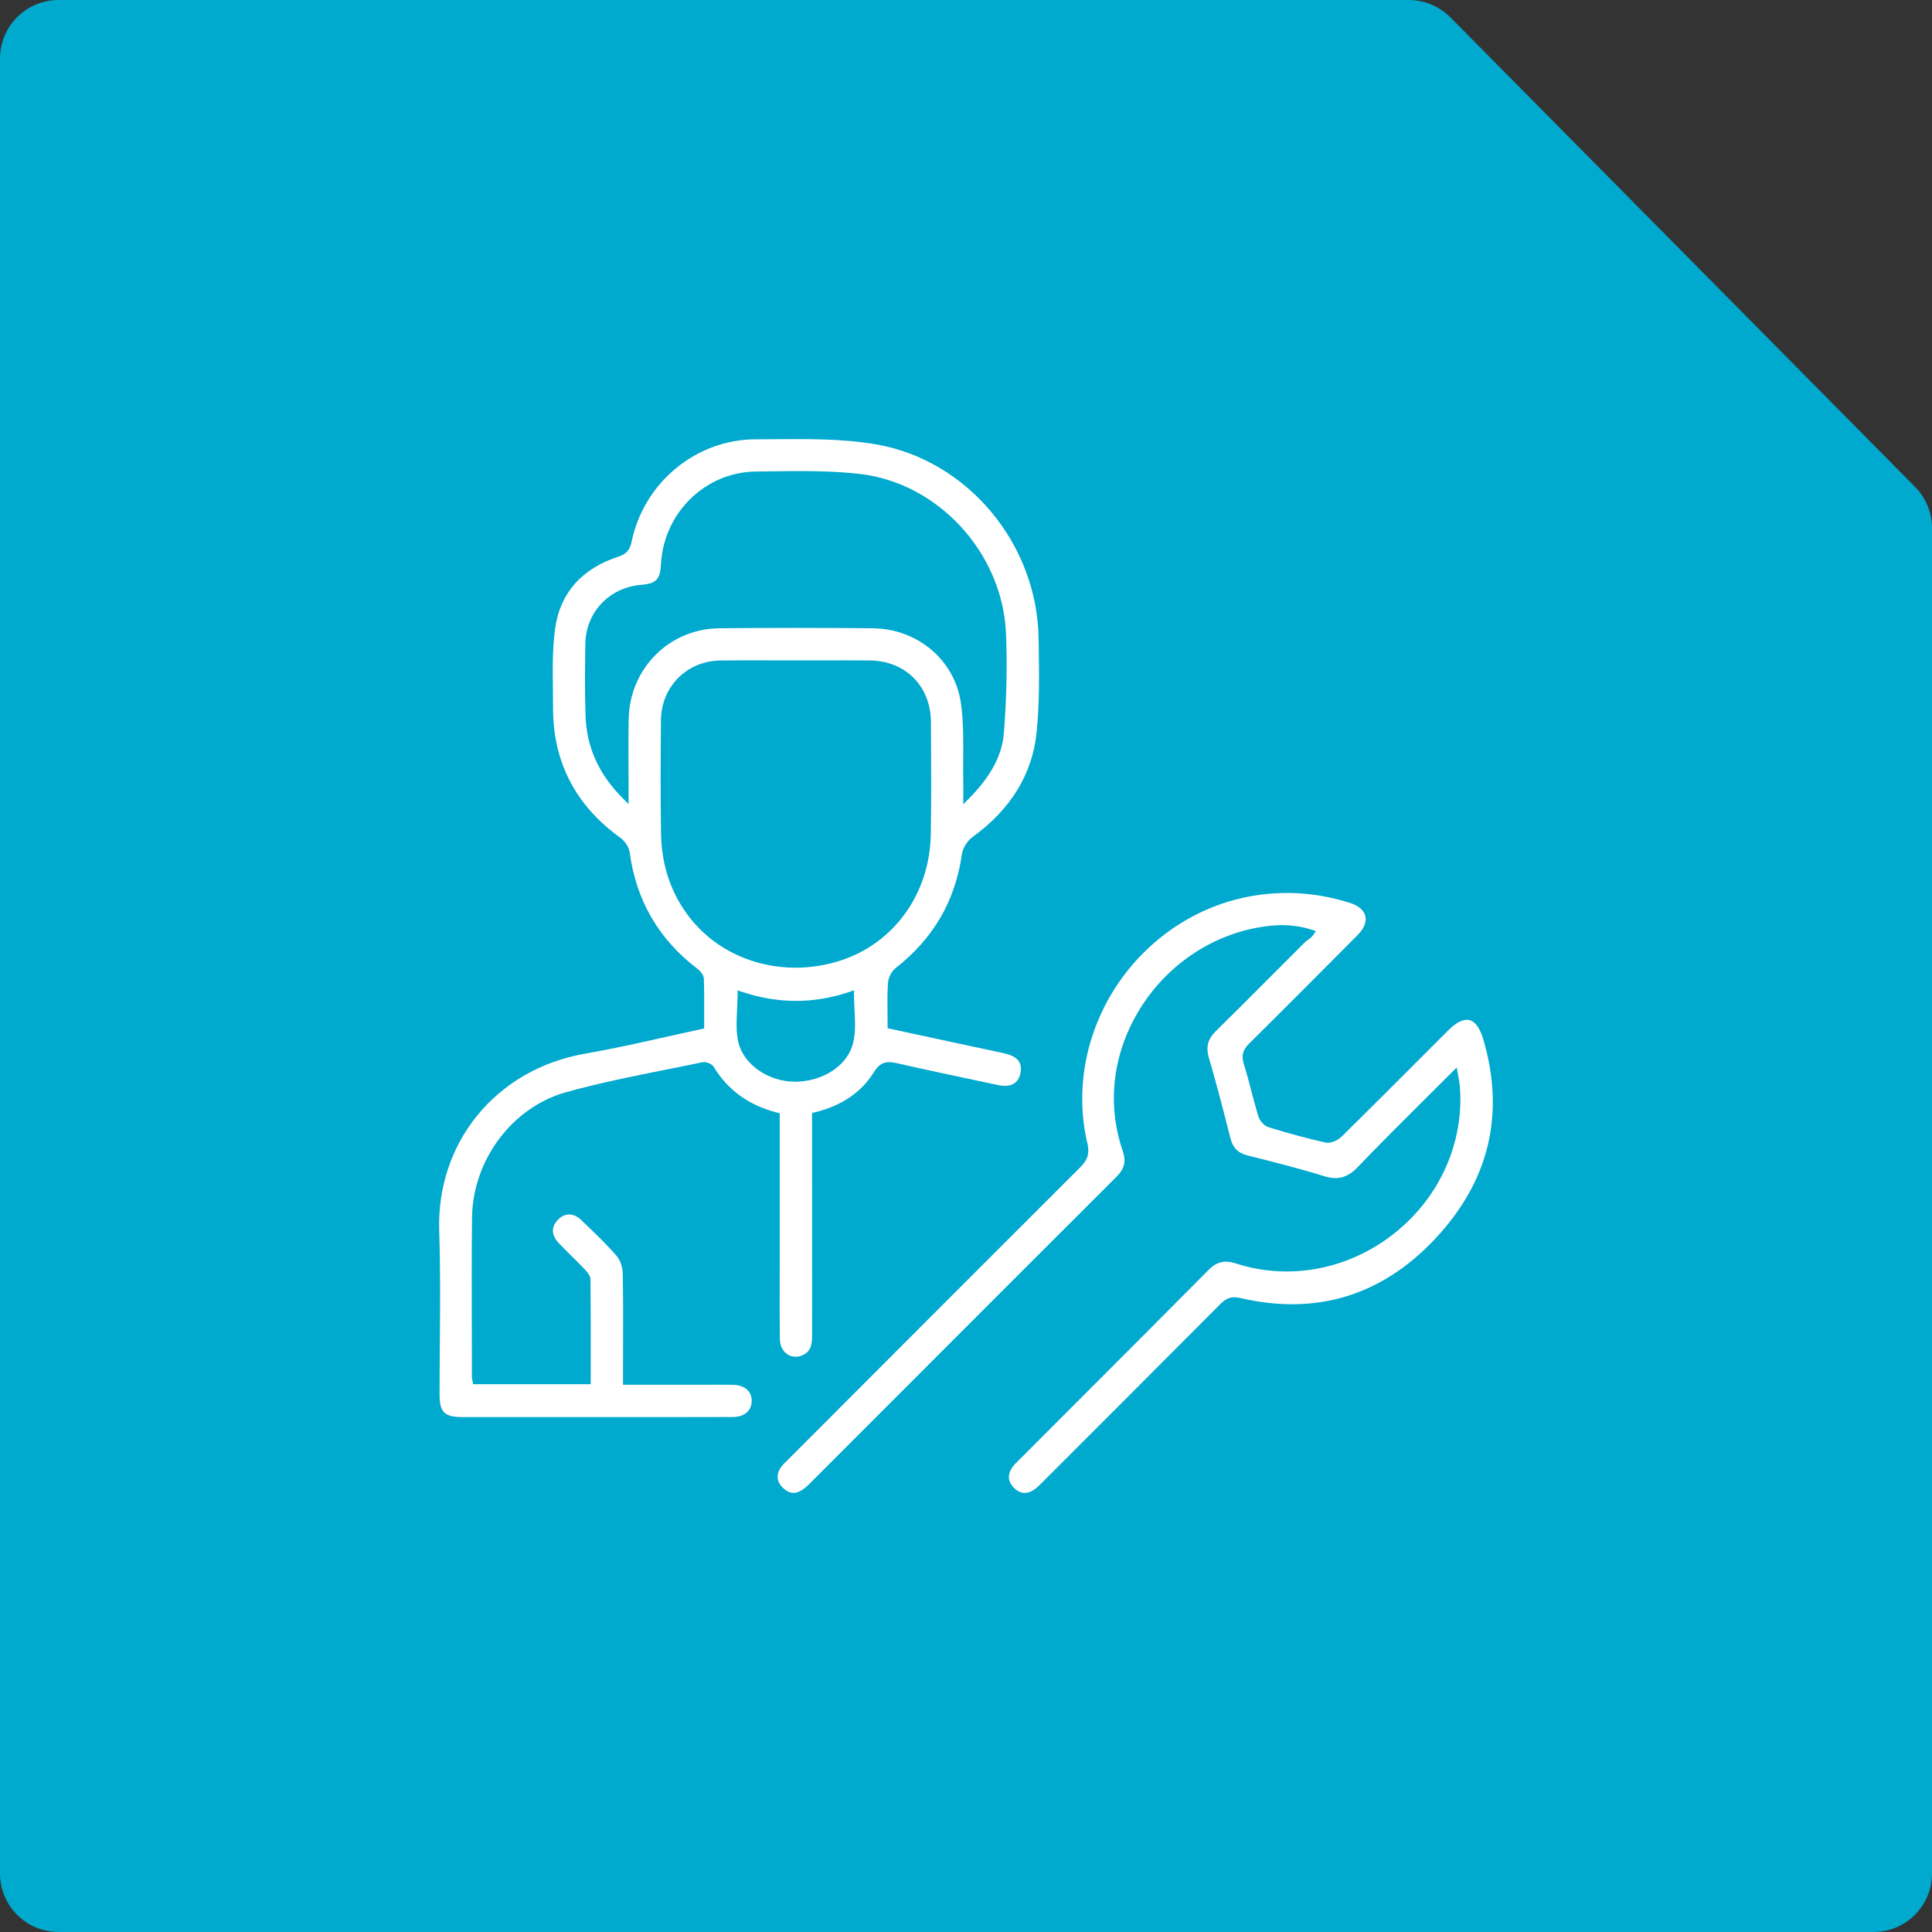
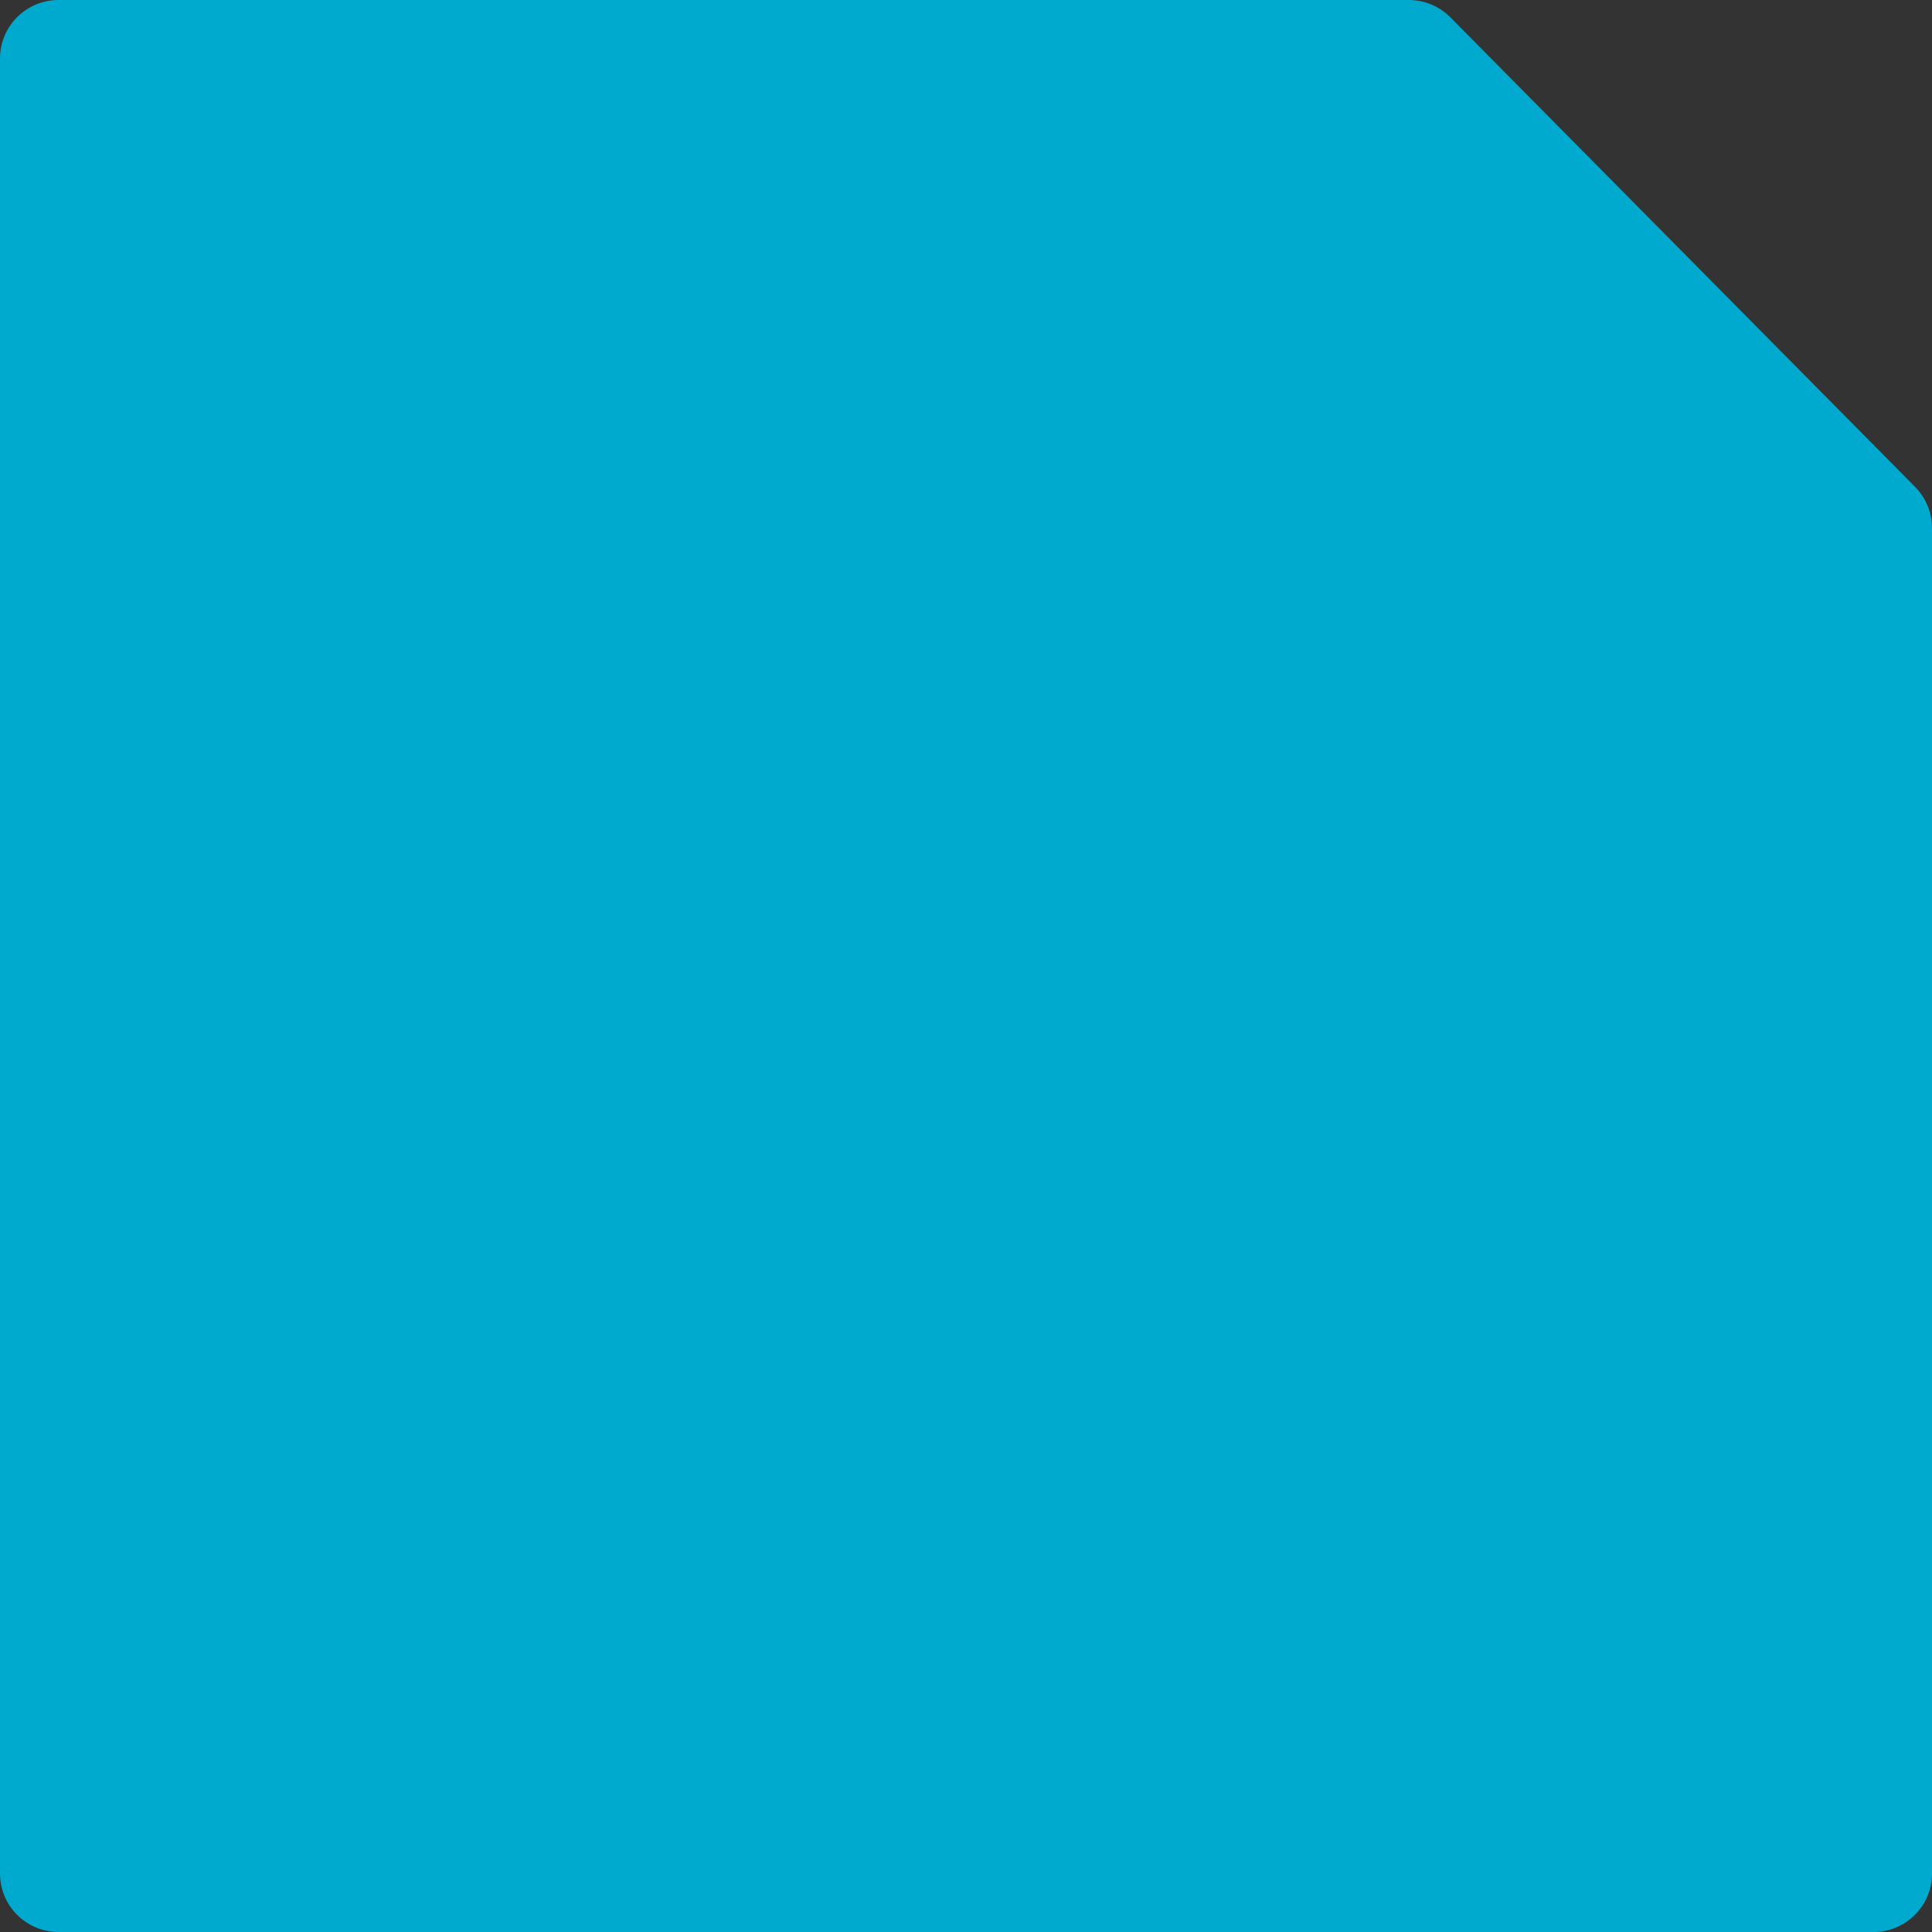
<svg xmlns="http://www.w3.org/2000/svg" width="66" height="66" viewBox="0 0 66 66" fill="none">
  <rect x="0" y="0" width="66" height="66" fill="#333333" stroke="none" />
  <path d="M49.548 0.593C49.172 0.214 48.66 2.14593e-08 48.126 5.95982e-08L2 3.35396e-06C0.895 3.43285e-06 0 0.895 0 2V64C0 65.105 0.895 66 2 66H64C65.105 66 66 65.105 66 64V18.038C66 17.511 65.792 17.006 65.421 16.631L49.548 0.593Z" fill="#00A9CE" />
  <g clip-path="url(#clip0_443_3243)">
-     <path d="M30.598 33.071C31.89 32.053 32.628 30.784 32.858 29.192C32.889 28.976 33.043 28.724 33.224 28.593C34.53 27.649 35.266 26.447 35.412 25.022C35.514 24.03 35.499 23.007 35.484 22.016L35.48 21.809C35.433 18.565 33.045 15.716 29.927 15.18C28.786 14.984 27.584 14.994 26.422 15.004C26.217 15.005 26.011 15.007 25.806 15.008C23.777 15.014 22 16.481 21.579 18.495C21.518 18.792 21.396 18.929 21.114 19.021C19.873 19.423 19.13 20.269 18.965 21.465C18.869 22.15 18.879 22.866 18.888 23.559C18.89 23.769 18.893 23.98 18.893 24.191C18.892 26.032 19.665 27.521 21.188 28.616C21.329 28.717 21.484 28.921 21.511 29.115C21.726 30.751 22.503 32.088 23.817 33.089C23.854 33.117 24.04 33.267 24.045 33.437C24.059 33.836 24.057 34.227 24.055 34.641C24.055 34.78 24.055 34.92 24.055 35.06V35.136L23.98 35.152C23.557 35.242 23.132 35.337 22.72 35.429C21.79 35.638 20.91 35.834 20.003 35.992C16.956 36.518 14.901 39.017 15.004 42.067C15.047 43.337 15.036 44.627 15.025 45.877C15.021 46.455 15.016 47.055 15.016 47.643C15.017 48.245 15.185 48.41 15.796 48.41C16.959 48.41 18.124 48.41 19.288 48.41H21.896C22.942 48.41 23.988 48.411 25.034 48.407C25.423 48.406 25.67 48.201 25.679 47.872C25.683 47.722 25.637 47.591 25.544 47.496C25.429 47.375 25.25 47.31 25.027 47.307C24.737 47.303 24.442 47.304 24.155 47.305C24.029 47.305 23.904 47.305 23.778 47.305H21.283V46.771C21.283 46.486 21.284 46.203 21.285 45.918C21.288 45.126 21.289 44.306 21.273 43.502C21.269 43.283 21.186 43.044 21.069 42.909C20.721 42.506 20.326 42.129 19.945 41.764L19.858 41.681C19.593 41.428 19.303 41.423 19.062 41.667C18.822 41.91 18.831 42.193 19.087 42.464C19.237 42.623 19.395 42.779 19.548 42.93C19.687 43.068 19.83 43.21 19.967 43.353C20.073 43.464 20.171 43.583 20.172 43.712C20.182 44.622 20.181 45.552 20.18 46.452V47.286H16.162L16.148 47.209C16.144 47.187 16.139 47.168 16.136 47.151C16.128 47.115 16.121 47.084 16.121 47.048C16.121 46.519 16.121 45.989 16.118 45.46C16.114 44.194 16.11 42.883 16.125 41.595C16.149 39.622 17.503 37.82 19.345 37.309C20.463 36.998 21.621 36.767 22.74 36.543C23.15 36.461 23.577 36.376 23.993 36.288C24.11 36.264 24.31 36.331 24.38 36.443C24.873 37.252 25.588 37.765 26.566 38.013L26.637 38.03V43.121C26.637 43.378 26.636 43.635 26.635 43.892C26.634 44.499 26.632 45.127 26.641 45.743C26.644 45.978 26.744 46.172 26.915 46.276C27.072 46.372 27.266 46.373 27.448 46.281C27.695 46.154 27.744 45.938 27.743 45.608C27.74 43.814 27.74 42.02 27.741 40.227V38.021L27.813 38.004C28.736 37.786 29.425 37.321 29.858 36.62C30.076 36.269 30.302 36.244 30.643 36.321C31.6 36.539 32.577 36.745 33.52 36.945L34.106 37.07C34.328 37.117 34.516 37.096 34.648 37.01C34.757 36.938 34.829 36.821 34.86 36.664C34.905 36.437 34.901 36.12 34.329 35.989C34.085 35.933 33.838 35.88 33.593 35.829C33.471 35.803 33.35 35.778 33.227 35.752L30.322 35.126V35.05C30.322 34.905 30.32 34.762 30.319 34.623C30.315 34.268 30.311 33.932 30.333 33.594C30.345 33.401 30.456 33.182 30.596 33.07L30.598 33.071ZM21.476 24.567C21.466 25.149 21.469 25.73 21.471 26.347C21.471 26.637 21.473 26.934 21.473 27.242V27.468L21.313 27.309C20.47 26.478 20.042 25.549 20.004 24.465C19.973 23.619 19.985 22.758 19.996 21.997C20.011 20.921 20.809 20.073 21.891 19.981C22.421 19.936 22.551 19.801 22.581 19.262C22.678 17.511 24.102 16.125 25.825 16.108C25.989 16.106 26.155 16.104 26.322 16.102C27.328 16.088 28.369 16.075 29.38 16.191C32.057 16.502 34.248 18.892 34.366 21.632C34.412 22.698 34.388 23.84 34.295 25.029C34.234 25.811 33.844 26.537 33.068 27.313L32.907 27.474V27.247C32.907 27.166 32.908 27.096 32.908 27.035C32.909 26.922 32.909 26.835 32.907 26.748C32.9 26.465 32.903 26.178 32.905 25.898C32.909 25.278 32.913 24.636 32.826 24.021C32.618 22.553 31.35 21.477 29.812 21.463C27.953 21.445 26.238 21.446 24.569 21.463C22.86 21.48 21.502 22.844 21.478 24.566L21.476 24.567ZM29.15 35.602C28.987 36.34 28.221 36.894 27.287 36.95C27.246 36.952 27.205 36.953 27.164 36.953C26.247 36.953 25.391 36.361 25.219 35.587C25.142 35.235 25.16 34.871 25.18 34.487C25.188 34.316 25.197 34.139 25.197 33.964V33.832L25.321 33.874C26.569 34.298 27.822 34.298 29.05 33.874L29.174 33.831V33.963C29.174 34.137 29.184 34.312 29.192 34.482C29.212 34.872 29.231 35.242 29.151 35.602H29.15ZM28.734 32.807C28.22 32.976 27.693 33.058 27.175 33.058C25.766 33.058 24.425 32.451 23.565 31.351C22.931 30.541 22.601 29.576 22.582 28.483C22.56 27.202 22.568 25.918 22.579 24.605C22.589 23.455 23.465 22.577 24.617 22.563C25.213 22.555 25.819 22.557 26.406 22.559C26.913 22.561 27.42 22.561 27.926 22.56C28.507 22.559 29.109 22.557 29.7 22.562C30.931 22.57 31.795 23.435 31.802 24.666L31.805 25.172C31.81 26.264 31.817 27.393 31.797 28.503C31.763 30.515 30.559 32.205 28.734 32.807Z" fill="white" />
-     <path d="M48.998 42.35C47.172 44.276 44.939 44.944 42.362 44.34C42.047 44.267 41.874 44.363 41.683 44.555C39.601 46.646 37.495 48.752 35.635 50.611L35.589 50.657C35.495 50.752 35.399 50.85 35.291 50.914C35.057 51.054 34.83 51.024 34.634 50.824C34.439 50.626 34.413 50.398 34.557 50.163C34.616 50.068 34.704 49.98 34.789 49.896L34.836 49.851C35.457 49.228 36.079 48.605 36.701 47.983C38.203 46.481 39.757 44.926 41.279 43.39C41.471 43.194 41.656 43.101 41.878 43.101C41.985 43.101 42.1 43.123 42.23 43.165C44.058 43.753 46.077 43.368 47.633 42.132C49.192 40.896 50.027 39.014 49.869 37.095C49.863 37.015 49.849 36.935 49.83 36.835C49.82 36.78 49.807 36.717 49.795 36.645L49.765 36.465L49.636 36.594C49.313 36.918 48.993 37.236 48.679 37.548C47.885 38.339 47.132 39.087 46.39 39.862C46.032 40.236 45.707 40.325 45.23 40.178C44.346 39.906 43.43 39.675 42.62 39.472C42.291 39.39 42.113 39.21 42.029 38.872C41.76 37.794 41.528 36.928 41.299 36.142C41.188 35.763 41.259 35.496 41.54 35.22C42.149 34.622 42.763 34.006 43.356 33.411C43.759 33.006 44.164 32.6 44.569 32.197C44.598 32.167 44.635 32.141 44.675 32.113C44.746 32.061 44.828 32.002 44.886 31.908L44.95 31.806L44.834 31.768C44.226 31.571 43.612 31.553 42.845 31.71C41.165 32.056 39.7 33.129 38.83 34.654C37.995 36.115 37.825 37.77 38.353 39.314C38.476 39.671 38.415 39.926 38.145 40.196C35.643 42.693 33.104 45.234 30.647 47.693C29.644 48.696 28.643 49.699 27.64 50.702C27.219 51.123 26.971 51.019 26.784 50.861C26.528 50.645 26.494 50.358 26.698 50.098C26.756 50.023 26.827 49.954 26.9 49.883C26.923 49.861 26.946 49.838 26.968 49.815L28.57 48.212C31.297 45.48 34.12 42.654 36.899 39.881C37.119 39.661 37.238 39.447 37.147 39.06C36.709 37.201 37.097 35.202 38.214 33.571C39.343 31.927 41.09 30.833 43.008 30.572C44.057 30.428 45.072 30.517 46.112 30.843C46.405 30.935 46.593 31.093 46.642 31.293C46.691 31.491 46.599 31.72 46.383 31.938C45.18 33.147 43.938 34.399 42.673 35.649C42.455 35.866 42.402 36.06 42.49 36.343C42.586 36.65 42.668 36.966 42.749 37.273C42.822 37.555 42.899 37.845 42.984 38.129C43.027 38.273 43.172 38.457 43.333 38.506C44.078 38.735 44.699 38.902 45.284 39.032C45.459 39.071 45.704 38.956 45.84 38.822C46.734 37.942 47.634 37.039 48.506 36.167C48.827 35.844 49.149 35.522 49.47 35.202C49.751 34.92 50.003 34.798 50.201 34.849C50.398 34.9 50.562 35.129 50.674 35.512C51.427 38.082 50.862 40.384 48.995 42.353L48.998 42.35Z" fill="white" />
-   </g>
+     </g>
  <defs>
    <clipPath id="clip0_443_3243">
      <rect width="36" height="36" fill="white" transform="translate(15 15)" />
    </clipPath>
  </defs>
</svg>